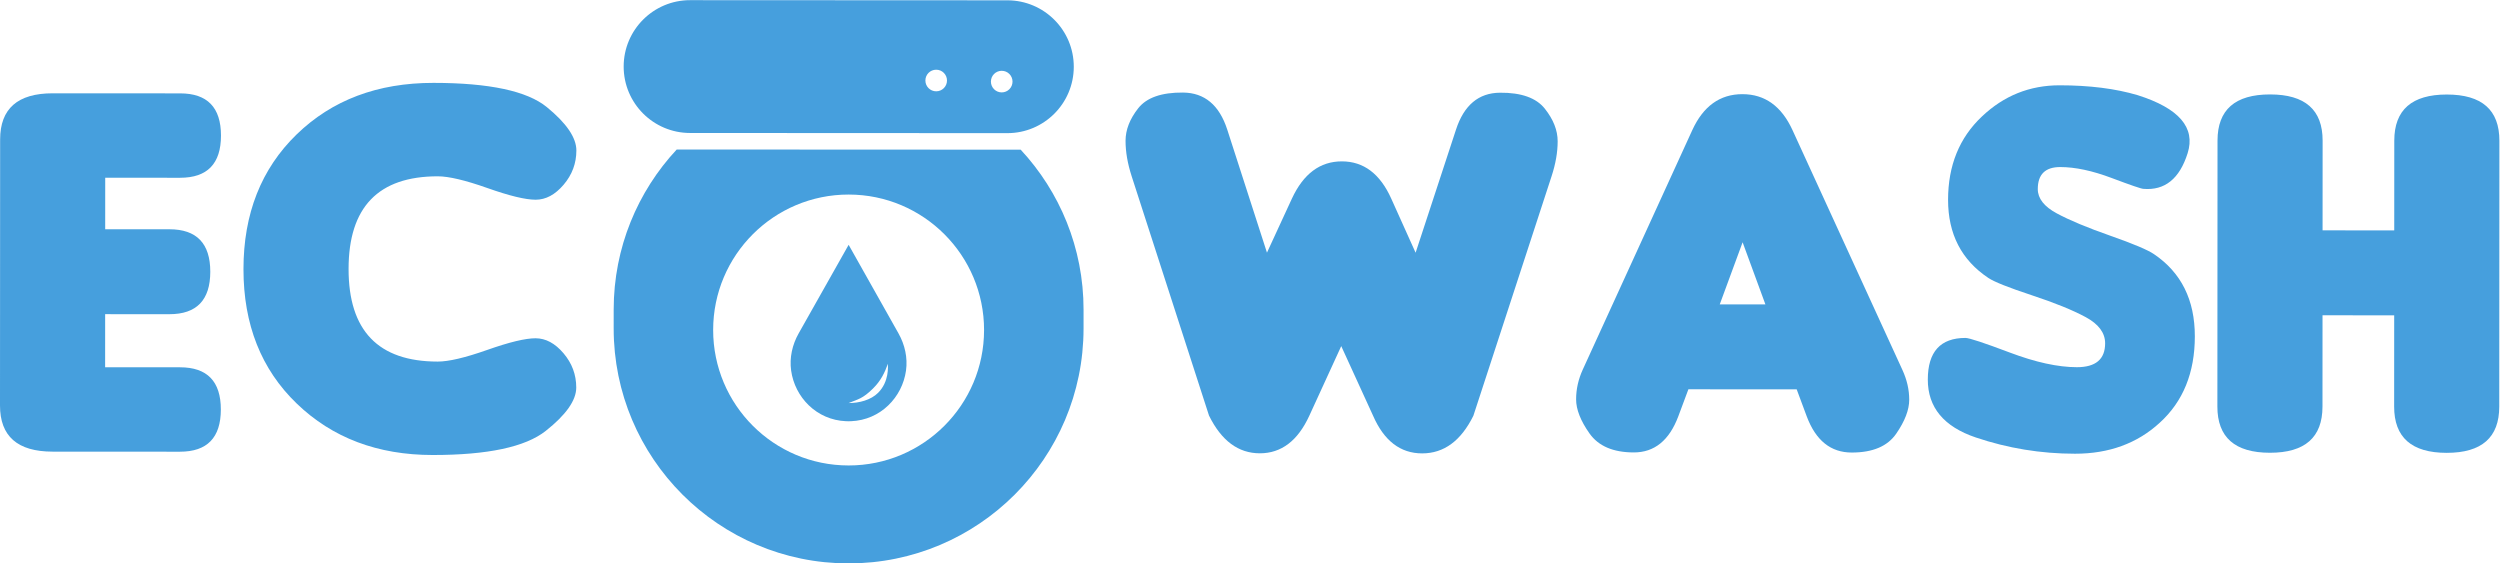
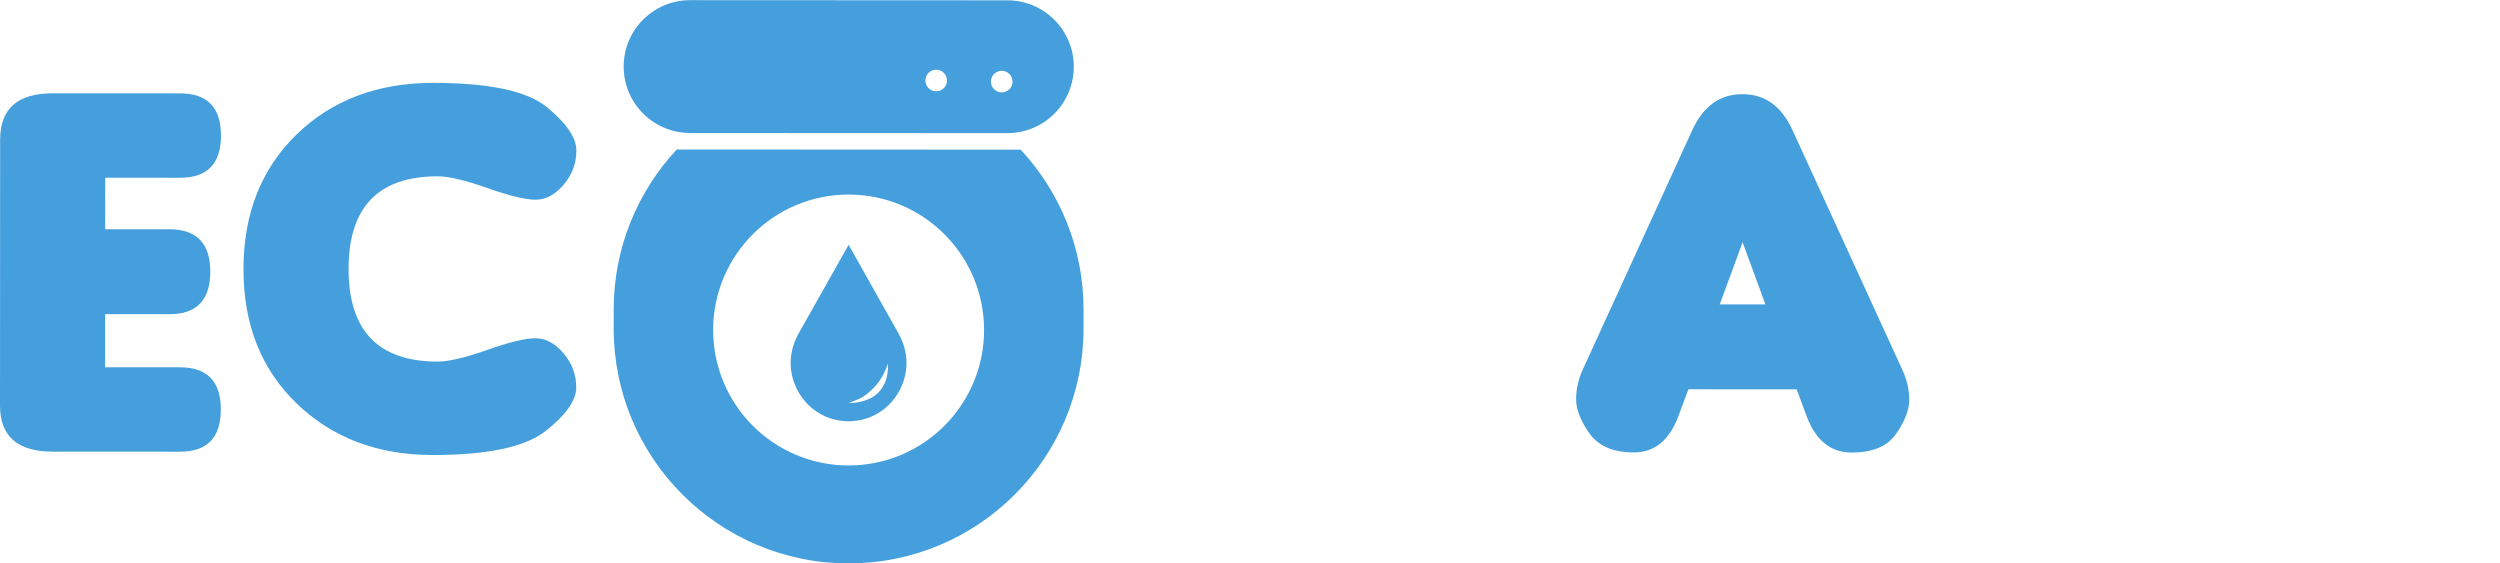
<svg xmlns="http://www.w3.org/2000/svg" xmlns:ns1="http://sodipodi.sourceforge.net/DTD/sodipodi-0.dtd" xmlns:ns2="http://www.inkscape.org/namespaces/inkscape" version="1.1" id="svg3732" xml:space="preserve" width="765.12" height="172.427" viewBox="0 0 765.12 172.427" ns1:docname="Ecowash_Logotipo2.svg" ns2:version="0.92.4 5da689c313, 2019-01-14">
  <defs id="defs3736" />
  <ns1:namedview pagecolor="#ffffff" bordercolor="#666666" borderopacity="1" objecttolerance="10" gridtolerance="10" guidetolerance="10" ns2:pageopacity="0" ns2:pageshadow="2" ns2:window-width="1920" ns2:window-height="1017" id="namedview3734" showgrid="false" ns2:zoom="2.2715391" ns2:cx="382.56" ns2:cy="86.213333" ns2:window-x="0" ns2:window-y="28" ns2:window-maximized="1" ns2:current-layer="g3740" />
  <g id="g3740" ns2:groupmode="layer" ns2:label="ink_ext_XXXXXX" transform="matrix(1.333,0,0,-1.333,0,172.427)">
    <g id="g3742" transform="scale(0.1)">
      <path d="m 1948.2,224.859 c -171.76,0.09 -310.93,139.399 -310.84,311.157 0.09,171.757 139.39,310.922 311.15,310.832 171.76,-0.086 310.92,-139.395 310.84,-311.153 -0.09,-171.754 -139.4,-310.925 -311.15,-310.836 z m 395.23,725.016 -789.74,0.402 C 1464.02,854.016 1409.04,724.988 1408.97,583.051 l -0.02,-43.375 C 1408.8,241.781 1650.18,0.148 1948.08,0 c 297.9,-0.148 539.53,241.23 539.68,539.133 l 0.02,43.371 c 0.07,141.937 -54.77,271.019 -144.35,367.371" style="fill:#469fdd;fill-opacity:1;fill-rule:nonzero;stroke:none" id="path3744" ns2:connector-curvature="0" />
      <path d="M 120.613,256.602 C 40.172,256.641 -0.035,292.02 0,362.715 L 0.309,973.324 C 0.348,1044.02 40.586,1079.33 121.035,1079.3 l 292.512,-0.16 c 62.543,-0.03 93.832,-32.33 93.797,-96.921 -0.035,-64.614 -31.352,-96.879 -93.899,-96.852 L 241.582,885.457 241.523,767.219 389,767.141 c 62.563,-0.028 93.828,-32.543 93.797,-97.543 -0.031,-64.996 -31.336,-97.481 -93.902,-97.446 l -147.469,0.075 -0.063,-121.887 171.864,-0.09 c 62.543,-0.031 93.836,-32.352 93.8,-96.945 -0.035,-64.594 -31.351,-96.883 -93.898,-96.856 l -292.516,0.153" style="fill:#469fdd;fill-opacity:1;fill-rule:nonzero;stroke:none" id="path3746" ns2:connector-curvature="0" />
      <path d="m 1323.04,403.785 c -0.01,-29.469 -23.39,-62.664 -70.12,-99.617 C 1206.17,267.23 1119.63,248.801 993.281,248.859 866.914,248.922 762.949,288.281 681.328,366.938 599.703,445.59 558.938,548.484 559,675.66 c 0.063,127.16 40.723,230.231 122.02,309.207 81.3,78.973 186.027,118.443 314.21,118.373 128.18,-0.06 214.91,-18.61 260.2,-55.59 45.26,-37 67.9,-70.216 67.89,-99.666 -0.01,-29.464 -9.78,-55.668 -29.3,-78.597 -19.51,-22.949 -40.94,-34.418 -64.31,-34.403 -23.36,0.008 -60.32,8.969 -110.88,26.875 -50.58,17.891 -88.46,26.844 -113.66,26.86 -136.502,0.066 -204.779,-70.785 -204.854,-212.578 -0.066,-141.797 68.137,-212.719 204.644,-212.789 25.2,-0.012 63.08,8.906 113.68,26.761 50.58,17.84 87.55,26.758 110.91,26.75 23.37,-0.015 44.78,-11.504 64.28,-34.453 19.49,-22.969 29.23,-49.18 29.21,-78.625" style="fill:#469fdd;fill-opacity:1;fill-rule:nonzero;stroke:none" id="path3748" ns2:connector-curvature="0" />
-       <path d="m 3265.14,252.578 c -49.98,0.024 -87.54,28.891 -112.7,86.586 l -73.05,159.711 -73.21,-159.641 c -26.43,-57.664 -64.32,-86.496 -113.71,-86.464 -49.35,0.019 -88.24,28.89 -116.65,86.578 l -177.67,549.781 c -9.33,28.851 -13.97,55.867 -13.96,81.074 0.01,25.176 9.67,50.057 28.97,74.627 19.31,24.57 53.65,36.63 103,36.2 49.38,-0.43 83.19,-28.68 101.43,-84.745 l 91.27,-282.824 57.36,124.293 c 26.42,56.875 64.63,85.297 114.61,85.269 49.97,-0.023 87.72,-28.488 113.31,-85.386 l 55.99,-124.348 92.77,282.734 c 18.32,56.047 51.94,84.257 100.89,84.647 48.95,0.37 83.28,-11.82 102.99,-36.62 19.68,-24.79 29.53,-49.788 29.51,-74.972 -0.01,-25.199 -4.7,-52 -14.05,-80.437 L 3382.79,339.047 c -28.47,-57.668 -67.68,-86.496 -117.65,-86.469" style="fill:#469fdd;fill-opacity:1;fill-rule:nonzero;stroke:none" id="path3750" ns2:connector-curvature="0" />
      <path d="m 4053.26,594.664 -52.34,142.633 -52.47,-142.582 z M 3876.44,399.738 3853.25,337.59 c -20.75,-55.231 -54.8,-82.852 -102.13,-82.828 -47.33,0.027 -81.25,14.566 -101.74,43.629 -20.51,29.054 -30.75,55.175 -30.73,78.328 0.01,23.152 5.08,45.894 15.27,68.254 l 251.34,549.539 c 25.22,55.228 63.62,82.848 115.22,82.818 51.59,-0.03 89.97,-27.68 115.15,-82.935 l 252,-549.793 c 10.55,-22.774 15.83,-45.715 15.82,-68.868 -0.01,-23.171 -9.99,-49.16 -29.91,-78 -19.93,-28.843 -53.95,-43.246 -102.08,-43.222 -48.17,0.019 -82.57,27.679 -103.27,82.929 l -23.12,62.172 -248.63,0.125" style="fill:#469fdd;fill-opacity:1;fill-rule:nonzero;stroke:none" id="path3752" ns2:connector-curvature="0" />
-       <path d="m 4763.95,251.82 c -78.22,0.039 -154.09,12.481 -227.58,37.282 -73.55,24.816 -110.28,69.132 -110.24,132.914 0.03,63.785 28.87,95.668 86.58,95.644 8.53,-0.008 42.44,-11.207 101.74,-33.582 59.31,-22.367 110.61,-33.578 153.86,-33.601 43.27,-0.02 64.92,18.257 64.94,54.808 0.01,23.985 -14.83,43.988 -44.46,60.051 -29.66,16.062 -70.98,32.855 -124,50.355 -52.99,17.481 -86.21,30.711 -99.6,39.661 -61.74,41.062 -92.58,100.89 -92.54,179.503 0.04,78.61 25.87,142.297 77.49,191.005 50.38,47.92 109.93,71.86 178.59,71.82 68.65,-0.03 128.38,-7.57 179.15,-22.62 95.05,-30.11 133.31,-74.52 114.81,-133.216 -18.52,-58.715 -52.35,-86.012 -101.52,-81.91 -4.48,0.007 -28.85,8.336 -73.11,25.007 -44.27,16.684 -83.57,25.028 -117.9,25.047 -34.34,0.016 -51.51,-16.836 -51.52,-50.547 -0.01,-21.535 14.49,-40.125 43.55,-55.781 29.03,-15.652 69.95,-32.75 122.75,-51.254 52.8,-18.531 86.32,-32.652 100.53,-42.41 62.54,-42.281 93.8,-105.16 93.75,-188.66 -0.04,-83.477 -26.88,-149.594 -80.53,-198.32 -51.62,-47.496 -116.54,-71.235 -194.74,-71.196" style="fill:#469fdd;fill-opacity:1;fill-rule:nonzero;stroke:none" id="path3754" ns2:connector-curvature="0" />
-       <path d="m 5617.84,1076.51 c 80.43,-0.04 120.64,-35.39 120.6,-106.092 l -0.31,-610.605 c -0.03,-70.704 -40.28,-106.032 -120.7,-105.993 -80.45,0.039 -120.65,35.418 -120.62,106.114 l 0.1,209.629 -164.54,0.085 -0.1,-209.628 c -0.03,-70.7 -40.28,-106.04 -120.71,-106 -80.44,0.05 -120.64,35.421 -120.61,106.121 l 0.31,610.605 c 0.03,70.694 40.27,106.014 120.72,105.974 80.43,-0.04 120.63,-35.4 120.6,-106.099 l -0.11,-205.98 164.54,-0.082 0.11,205.98 c 0.04,70.701 40.27,106.011 120.72,105.971" style="fill:#469fdd;fill-opacity:1;fill-rule:nonzero;stroke:none" id="path3756" ns2:connector-curvature="0" />
      <path d="m 1948.22,368.094 c 22.91,9.156 32.74,10.39 55.92,33.207 18.68,18.375 27.16,36.906 34.44,57.058 0,-6.015 3.31,-40.91 -22.55,-66.746 -16.35,-16.336 -42.87,-23.535 -67.81,-23.519 z M 2062.95,527.953 1948.41,731.43 1833.66,528.07 c -14.6,-25.875 -21.35,-55.789 -17.29,-85.215 8.46,-61.328 58.34,-113.613 125.99,-116.386 1.94,-0.082 3.89,-0.121 5.84,-0.121 1.96,-0.008 3.91,0.039 5.85,0.117 67.65,2.703 117.58,54.937 126.1,116.258 4.09,29.425 -2.62,59.343 -17.2,85.23" style="fill:#469fdd;fill-opacity:1;fill-rule:nonzero;stroke:none" id="path3758" ns2:connector-curvature="0" />
      <path d="m 2299.88,1081.37 c -13.7,0 -24.81,11.11 -24.81,24.81 0,13.7 11.11,24.81 24.81,24.81 13.7,0 24.81,-11.11 24.81,-24.81 0,-13.7 -11.11,-24.81 -24.81,-24.81 z m -150.45,2.51 c -13.7,0 -24.81,11.1 -24.81,24.8 0,13.7 11.11,24.81 24.81,24.81 13.7,0 24.81,-11.11 24.81,-24.81 0,-13.7 -11.11,-24.8 -24.81,-24.8 z m 163.49,208.91 -728.46,0.37 c -84.21,0.04 -152.51,-68.19 -152.56,-152.4 -0.04,-84.21 68.2,-152.51 152.41,-152.553 l 728.46,-0.371 c 84.21,-0.039 152.51,68.184 152.56,152.404 0.04,84.21 -68.19,152.51 -152.41,152.55" style="fill:#469fdd;fill-opacity:1;fill-rule:nonzero;stroke:none" id="path3806" ns2:connector-curvature="0" />
    </g>
  </g>
</svg>